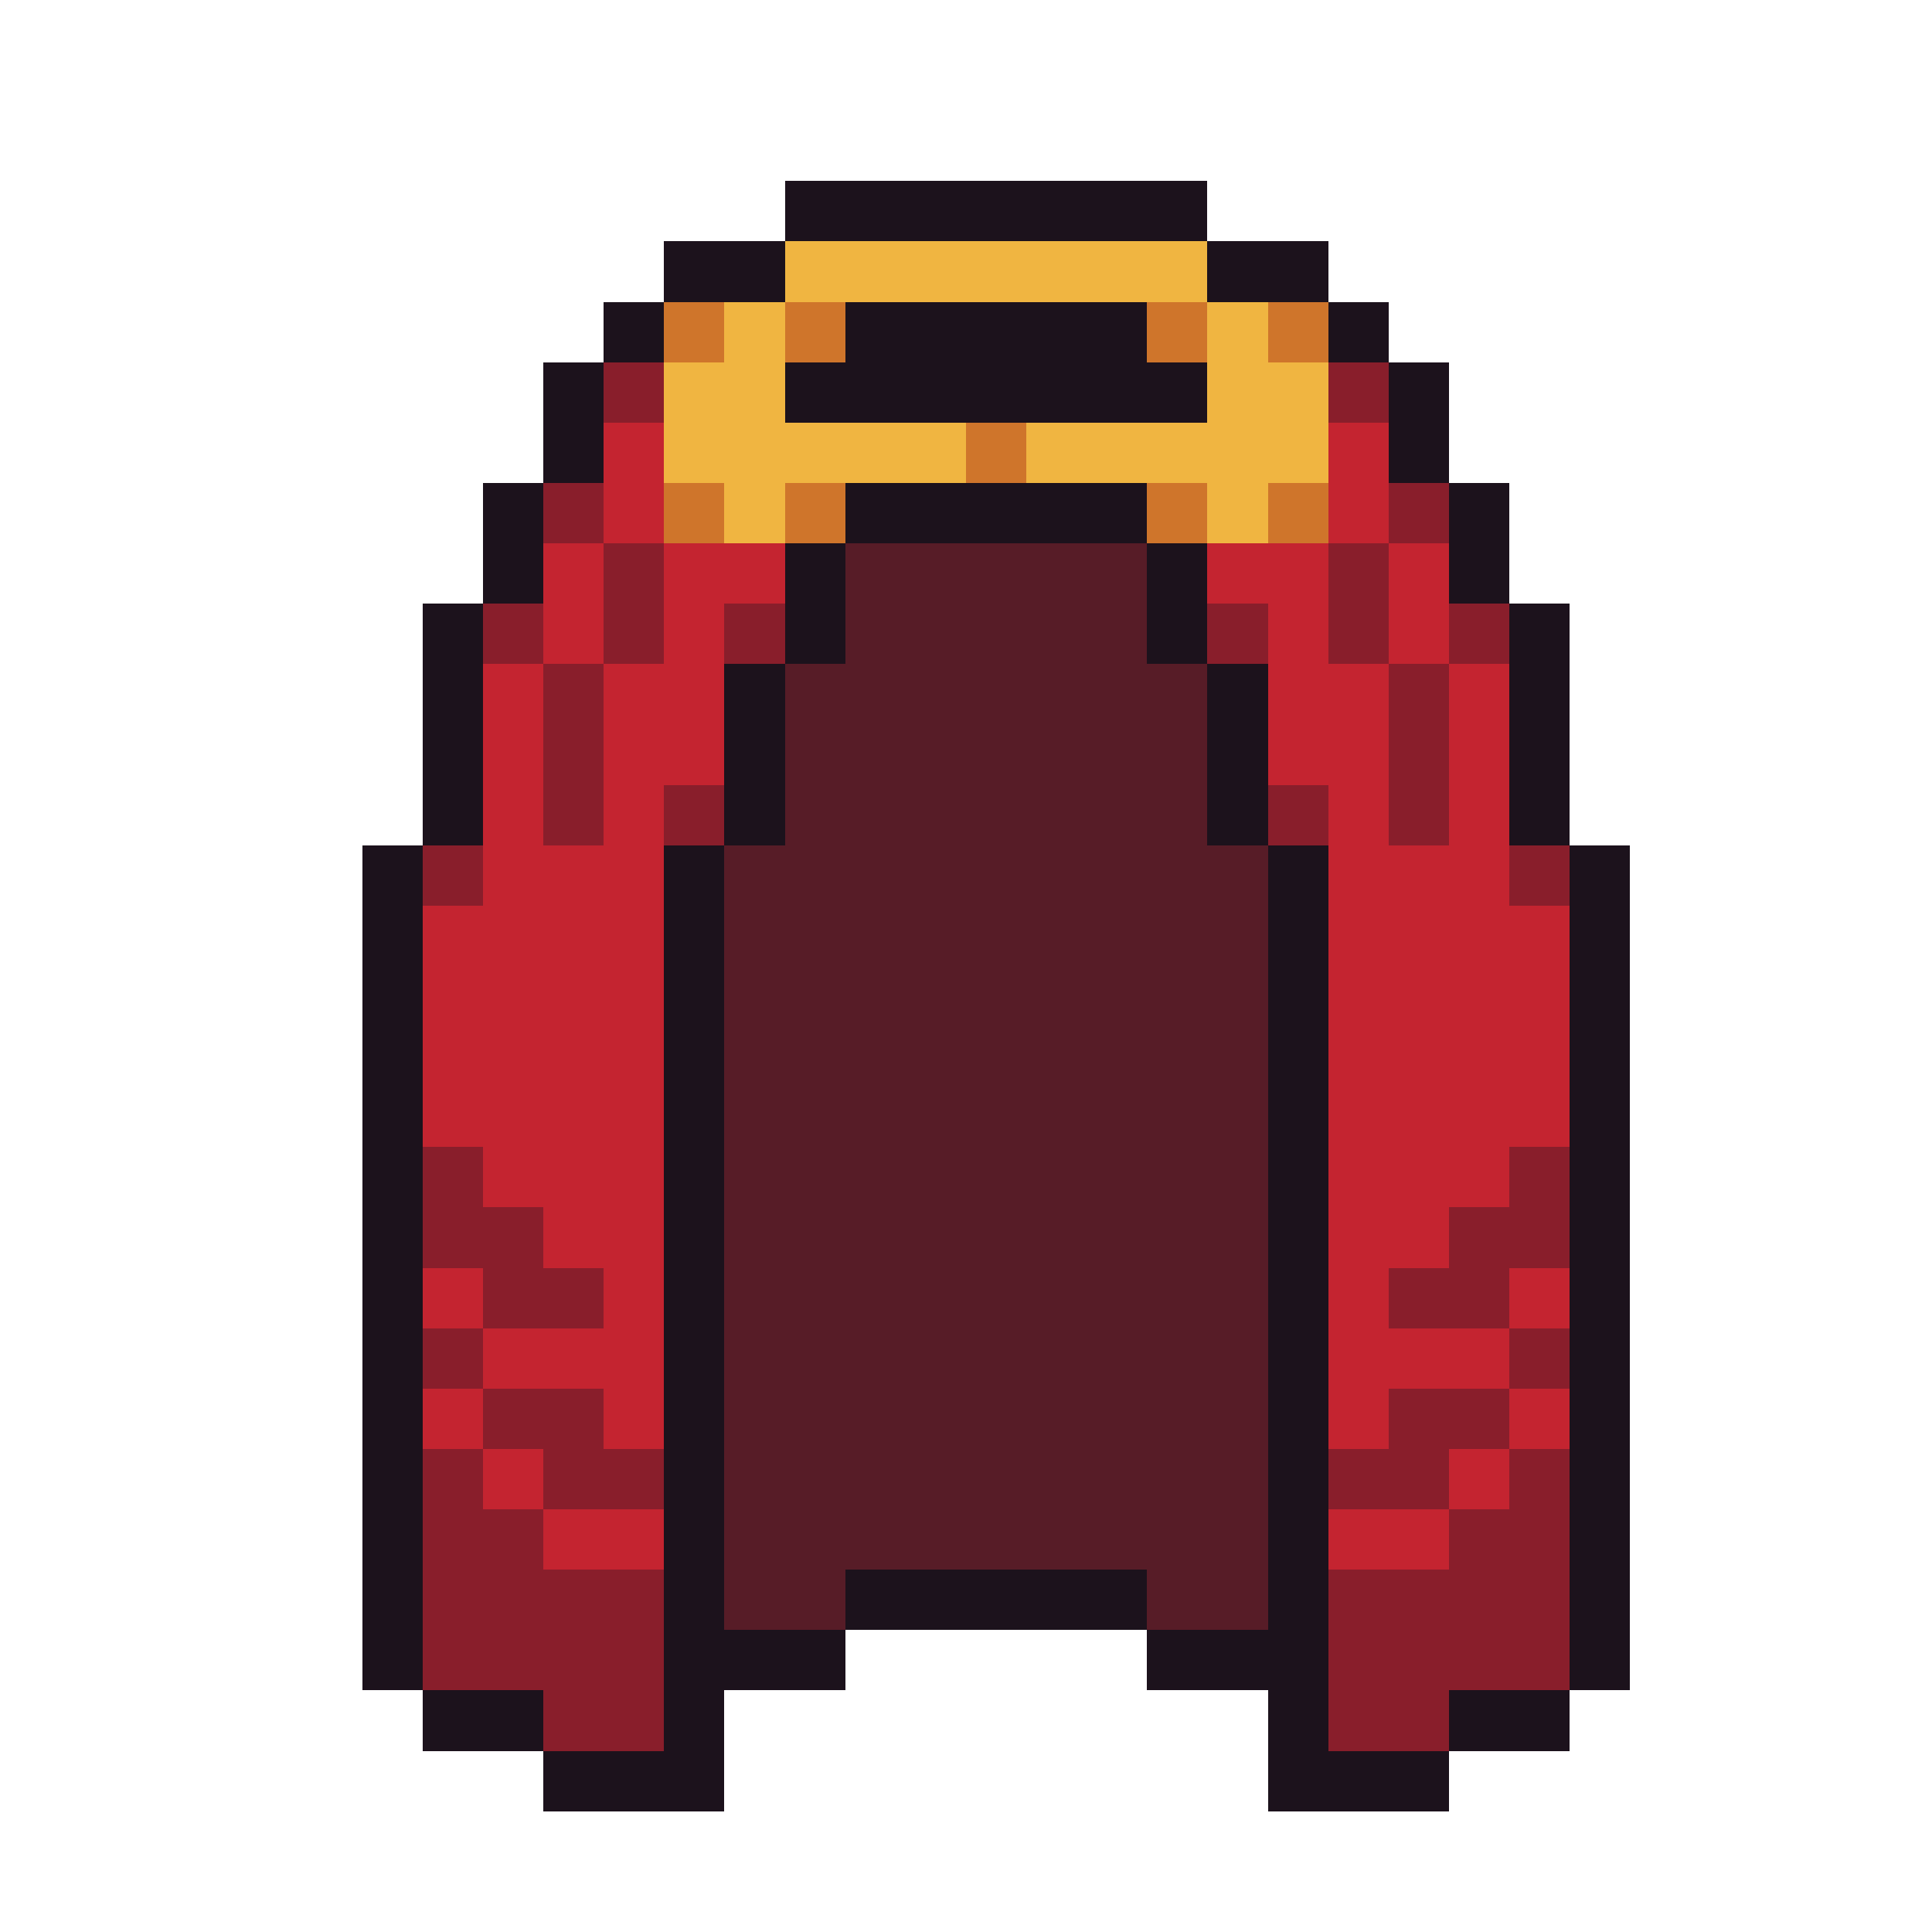
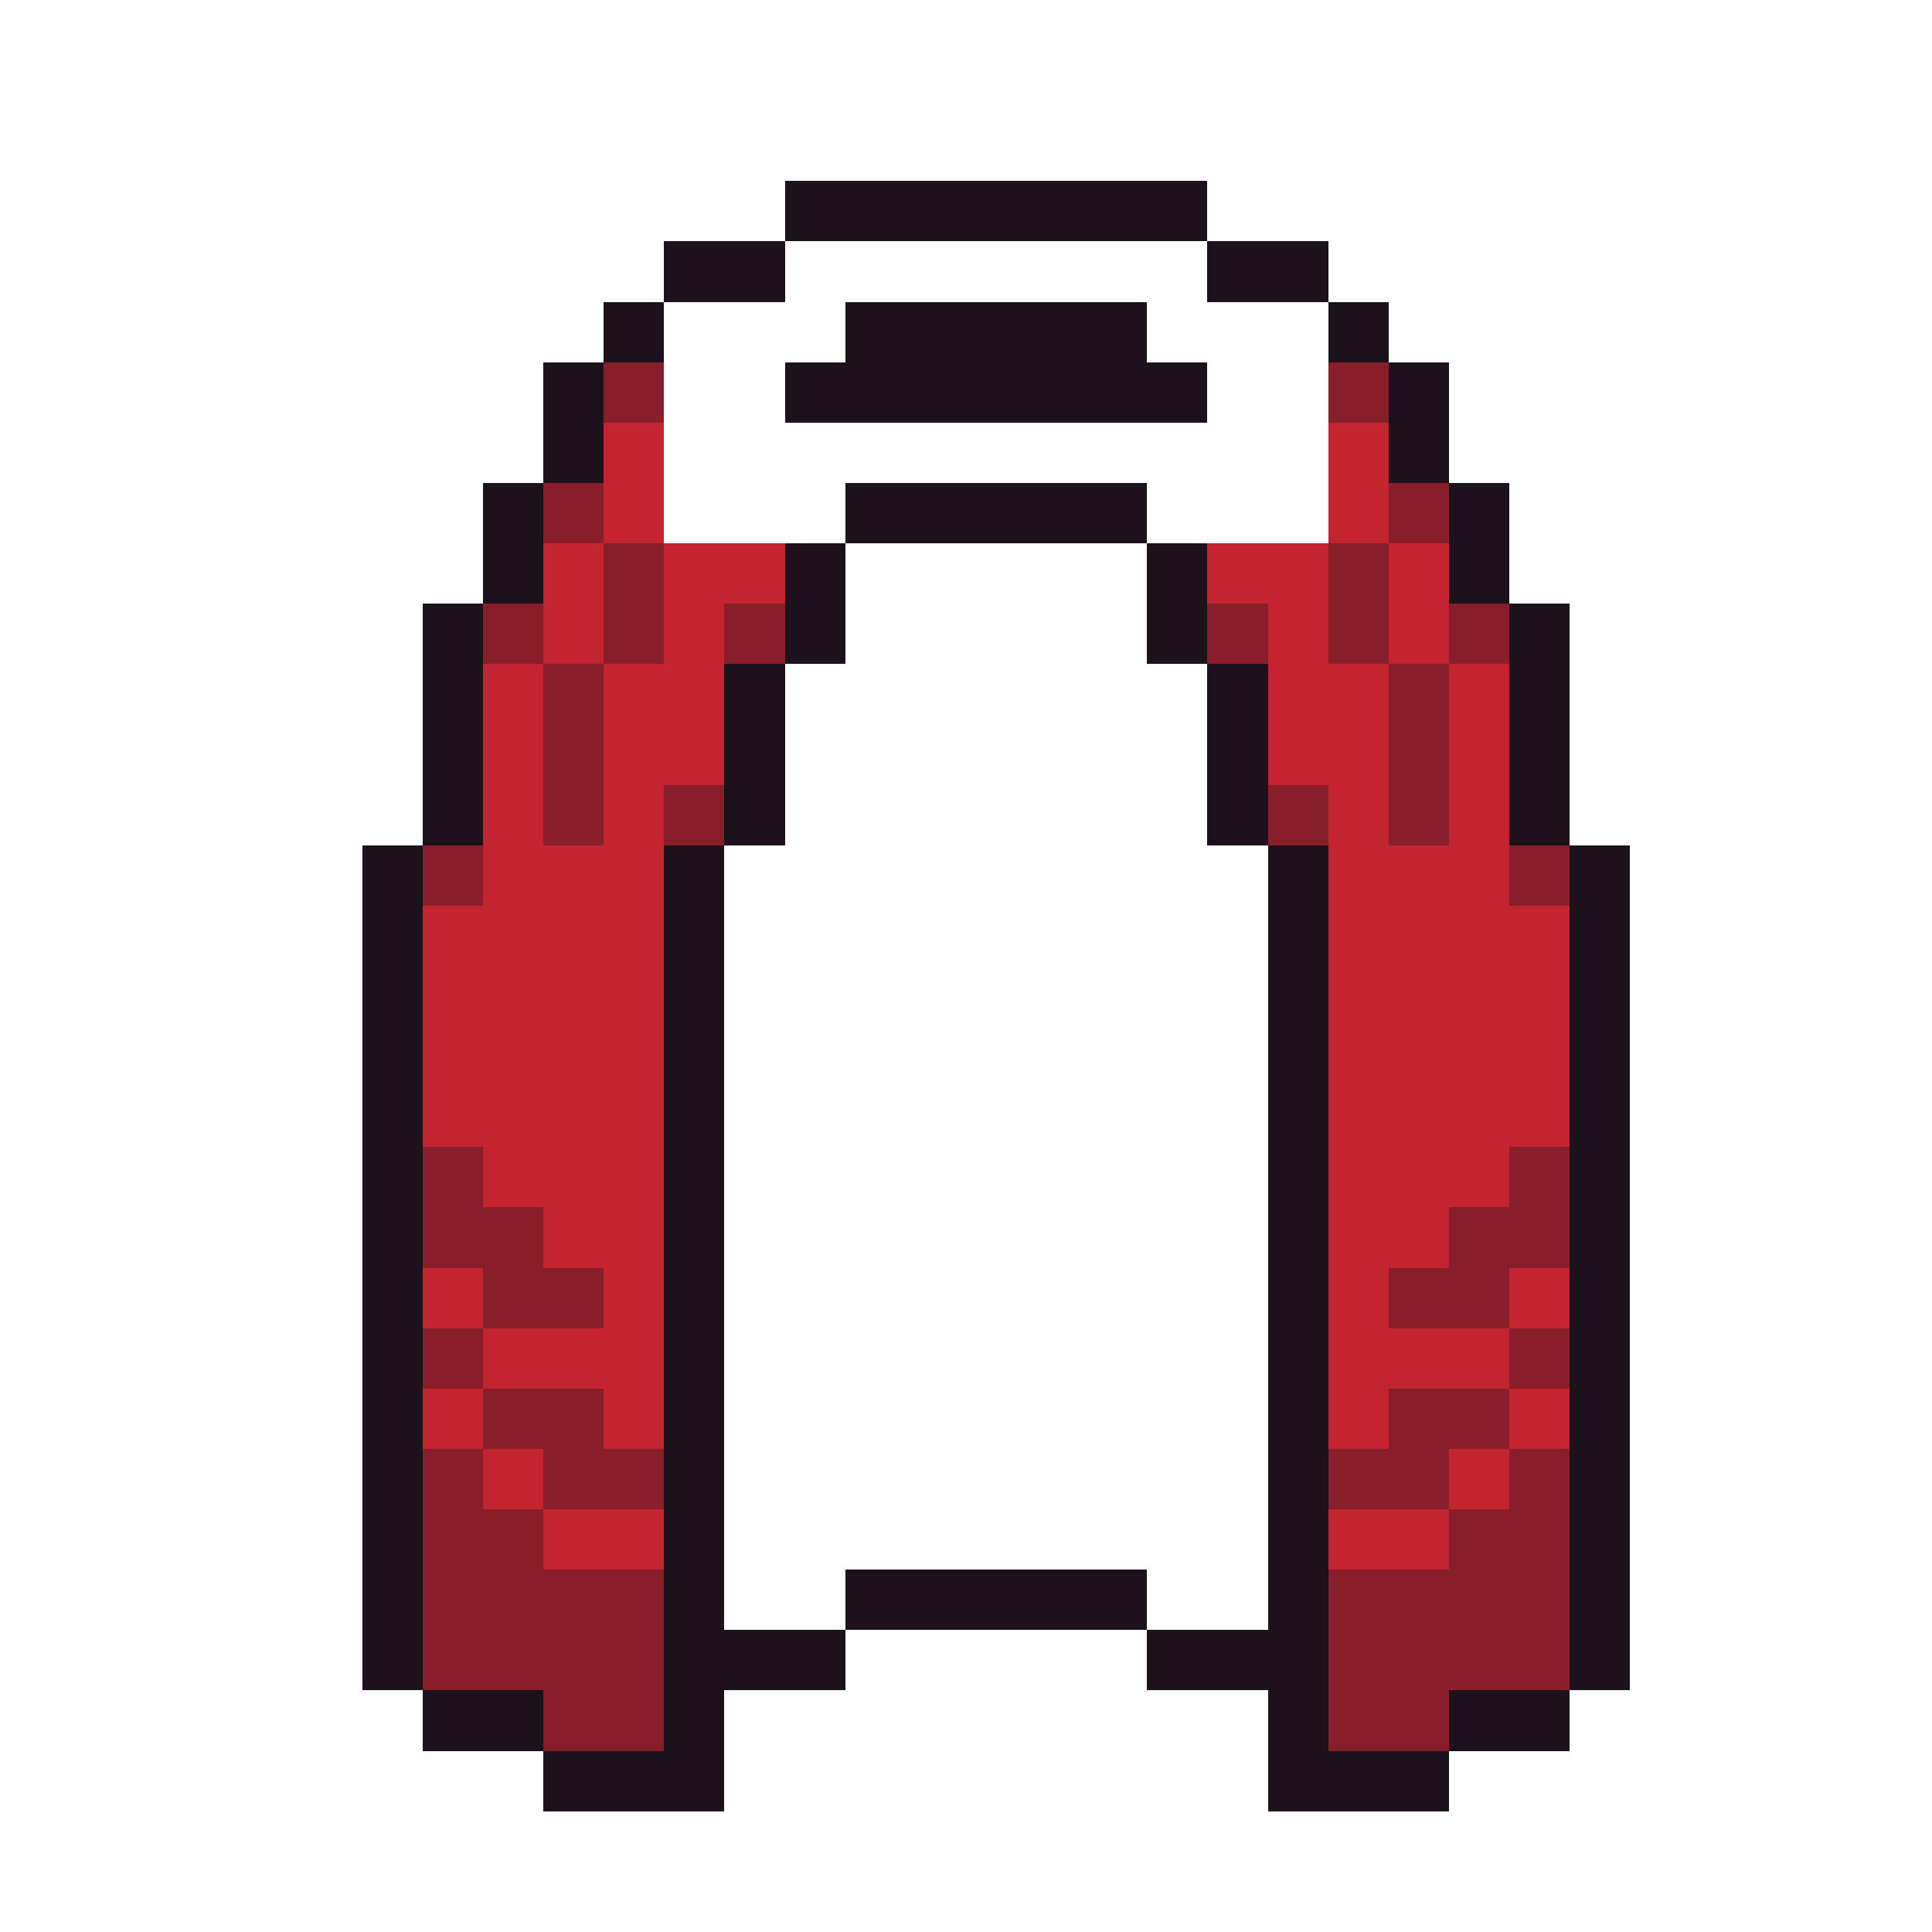
<svg xmlns="http://www.w3.org/2000/svg" viewBox="0 -0.5 32 32" shape-rendering="crispEdges">
  <path stroke="#1c121c" d="M13 3h7M11 4h2M20 4h2M10 5h1M14 5h5M22 5h1M9 6h1M13 6h7M23 6h1M9 7h1M23 7h1M8 8h1M14 8h5M24 8h1M8 9h1M13 9h1M19 9h1M24 9h1M7 10h1M13 10h1M19 10h1M25 10h1M7 11h1M12 11h1M20 11h1M25 11h1M7 12h1M12 12h1M20 12h1M25 12h1M7 13h1M12 13h1M20 13h1M25 13h1M6 14h1M11 14h1M21 14h1M26 14h1M6 15h1M11 15h1M21 15h1M26 15h1M6 16h1M11 16h1M21 16h1M26 16h1M6 17h1M11 17h1M21 17h1M26 17h1M6 18h1M11 18h1M21 18h1M26 18h1M6 19h1M11 19h1M21 19h1M26 19h1M6 20h1M11 20h1M21 20h1M26 20h1M6 21h1M11 21h1M21 21h1M26 21h1M6 22h1M11 22h1M21 22h1M26 22h1M6 23h1M11 23h1M21 23h1M26 23h1M6 24h1M11 24h1M21 24h1M26 24h1M6 25h1M11 25h1M21 25h1M26 25h1M6 26h1M11 26h1M14 26h5M21 26h1M26 26h1M6 27h1M11 27h3M19 27h3M26 27h1M7 28h2M11 28h1M21 28h1M24 28h2M9 29h3M21 29h3" />
-   <path stroke="#f0b541" d="M13 4h7M12 5h1M20 5h1M11 6h2M20 6h2M11 7h5M17 7h5M12 8h1M20 8h1" />
-   <path stroke="#cf752b" d="M11 5h1M13 5h1M19 5h1M21 5h1M16 7h1M11 8h1M13 8h1M19 8h1M21 8h1" />
  <path stroke="#891e2b" d="M10 6h1M22 6h1M9 8h1M23 8h1M10 9h1M22 9h1M8 10h1M10 10h1M12 10h1M20 10h1M22 10h1M24 10h1M9 11h1M23 11h1M9 12h1M23 12h1M9 13h1M11 13h1M21 13h1M23 13h1M7 14h1M25 14h1M7 19h1M25 19h1M7 20h2M24 20h2M8 21h2M23 21h2M7 22h1M25 22h1M8 23h2M23 23h2M7 24h1M9 24h2M22 24h2M25 24h1M7 25h2M24 25h2M7 26h4M22 26h4M7 27h4M22 27h4M9 28h2M22 28h2" />
  <path stroke="#c42430" d="M10 7h1M22 7h1M10 8h1M22 8h1M9 9h1M11 9h2M20 9h2M23 9h1M9 10h1M11 10h1M21 10h1M23 10h1M8 11h1M10 11h2M21 11h2M24 11h1M8 12h1M10 12h2M21 12h2M24 12h1M8 13h1M10 13h1M22 13h1M24 13h1M8 14h3M22 14h3M7 15h4M22 15h4M7 16h4M22 16h4M7 17h4M22 17h4M7 18h4M22 18h4M8 19h3M22 19h3M9 20h2M22 20h2M7 21h1M10 21h1M22 21h1M25 21h1M8 22h3M22 22h3M7 23h1M10 23h1M22 23h1M25 23h1M8 24h1M24 24h1M9 25h2M22 25h2" />
-   <path stroke="#571c27" d="M14 9h5M14 10h5M13 11h7M13 12h7M13 13h7M12 14h9M12 15h9M12 16h9M12 17h9M12 18h9M12 19h9M12 20h9M12 21h9M12 22h9M12 23h9M12 24h9M12 25h9M12 26h2M19 26h2" />
</svg>